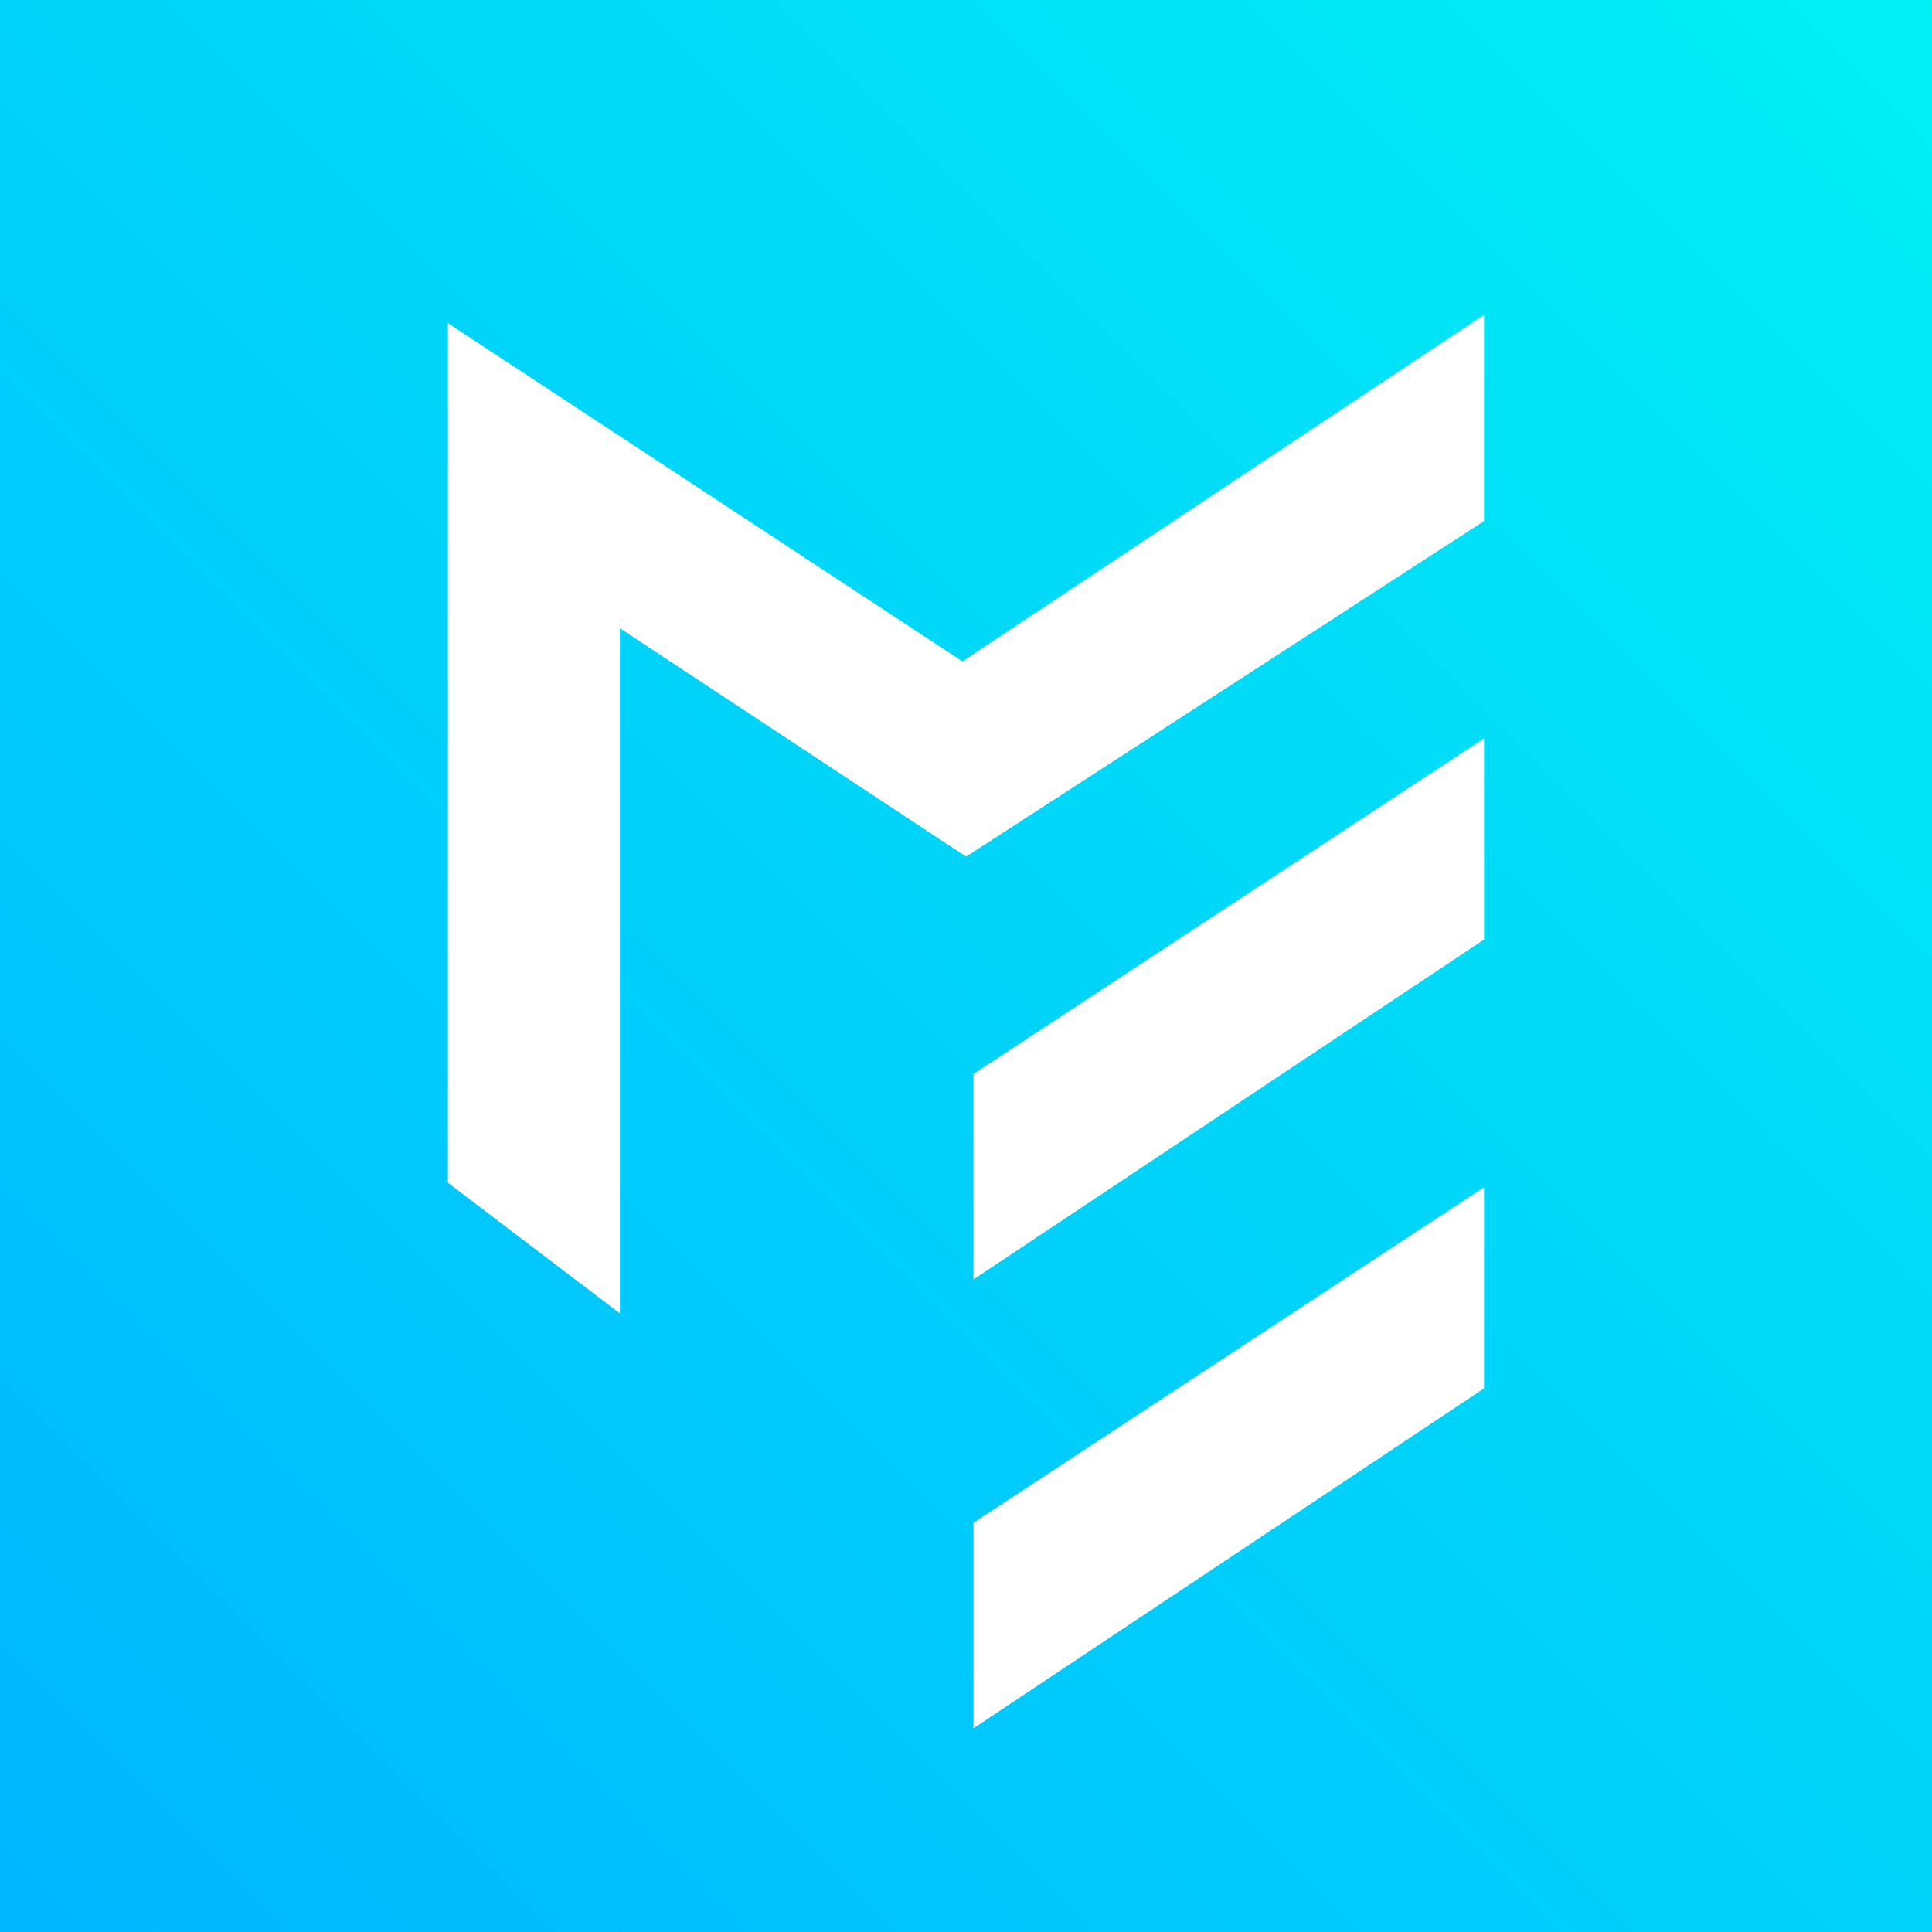
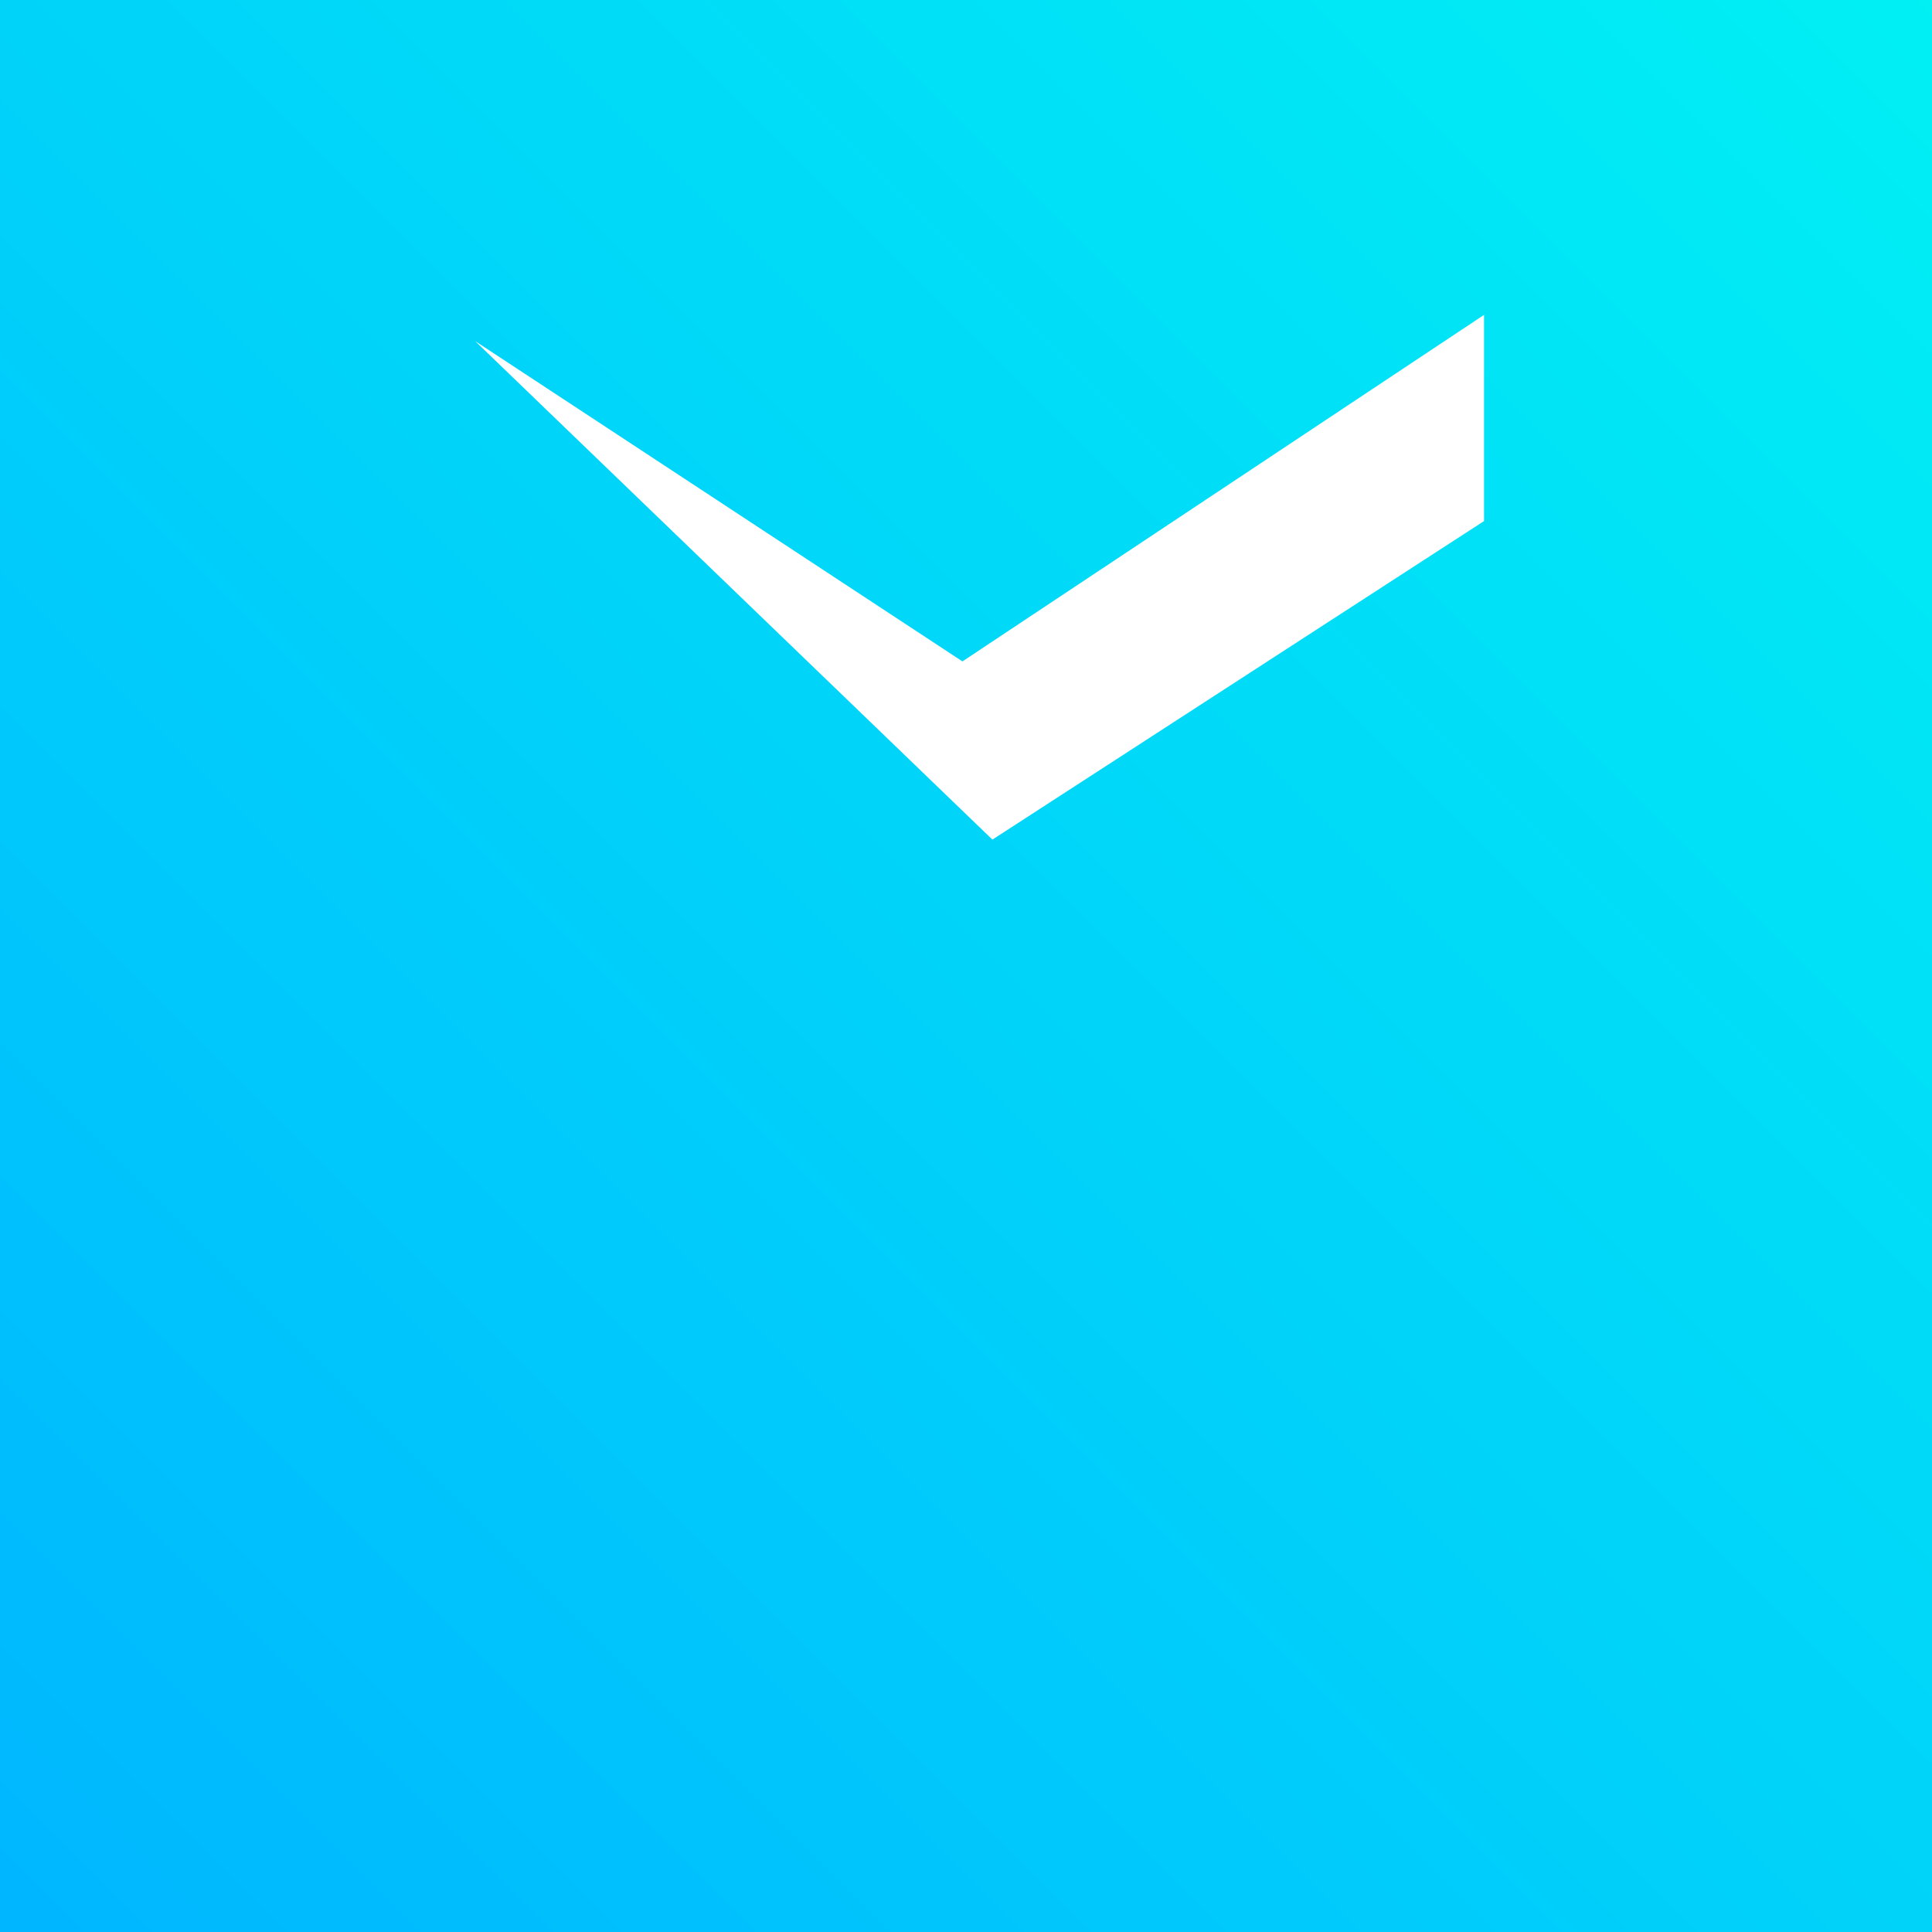
<svg xmlns="http://www.w3.org/2000/svg" height="120" viewBox="0 0 120 120" width="120">
  <rect x="0" y="0" width="120" height="120" fill="#333333" stroke="none" />
  <linearGradient id="a" gradientUnits="objectBoundingBox" x1="1" x2="0" y2="1">
    <stop offset="0" stop-color="#00f0f4" />
    <stop offset="1" stop-color="#00b6ff" />
  </linearGradient>
  <clipPath id="b">
    <path d="m31.956 26.192-31.956-21.006v53.389l10.678 8.115v-42.558l21.507 14.187 32.168-20.843v-12.808z" transform="translate(0 -4.668)" />
  </clipPath>
  <clipPath id="c">
-     <path d="m57.507 25.46-31.712 20.84v12.761l31.712-21.111z" transform="translate(-25.795 -25.46)" />
-   </clipPath>
+     </clipPath>
  <clipPath id="d">
-     <path d="m25.795 68.329v12.764l31.712-21.11v-12.493z" transform="translate(-25.795 -47.49)" />
-   </clipPath>
+     </clipPath>
  <path d="m0 0h120v120h-120z" fill="url(#a)" />
  <g clip-path="url(#b)" transform="translate(27.823 19.557)">
-     <path d="m0 0h64.353v62.022h-64.353z" fill="#fff" />
+     <path d="m0 0h64.353v62.022z" fill="#fff" />
  </g>
  <g clip-path="url(#c)" transform="translate(60.464 45.868)">
    <path d="m0 0h31.712v33.601h-31.712z" fill="#fff" />
  </g>
  <g clip-path="url(#d)" transform="translate(60.464 73.745)">
-     <path d="m0 0h31.712v33.602h-31.712z" fill="#fff" />
-   </g>
+     </g>
</svg>